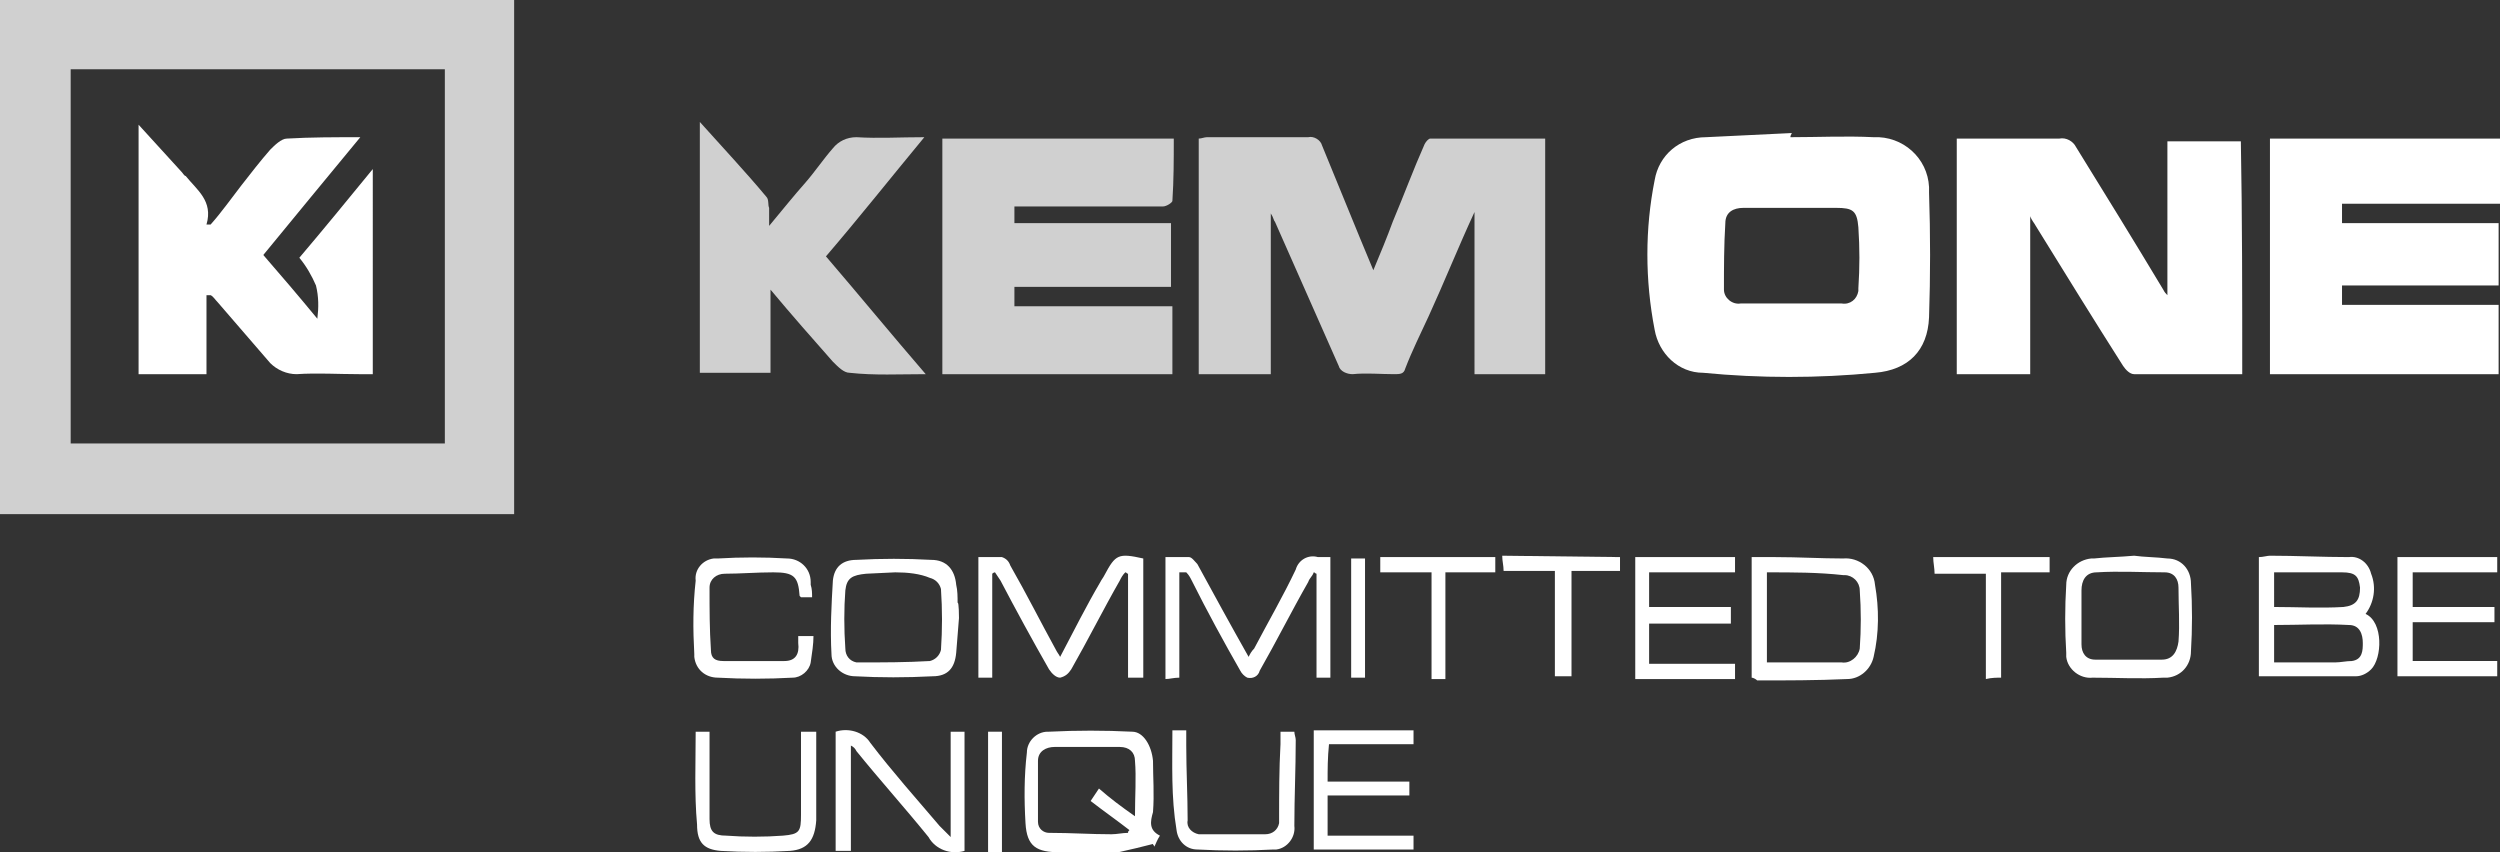
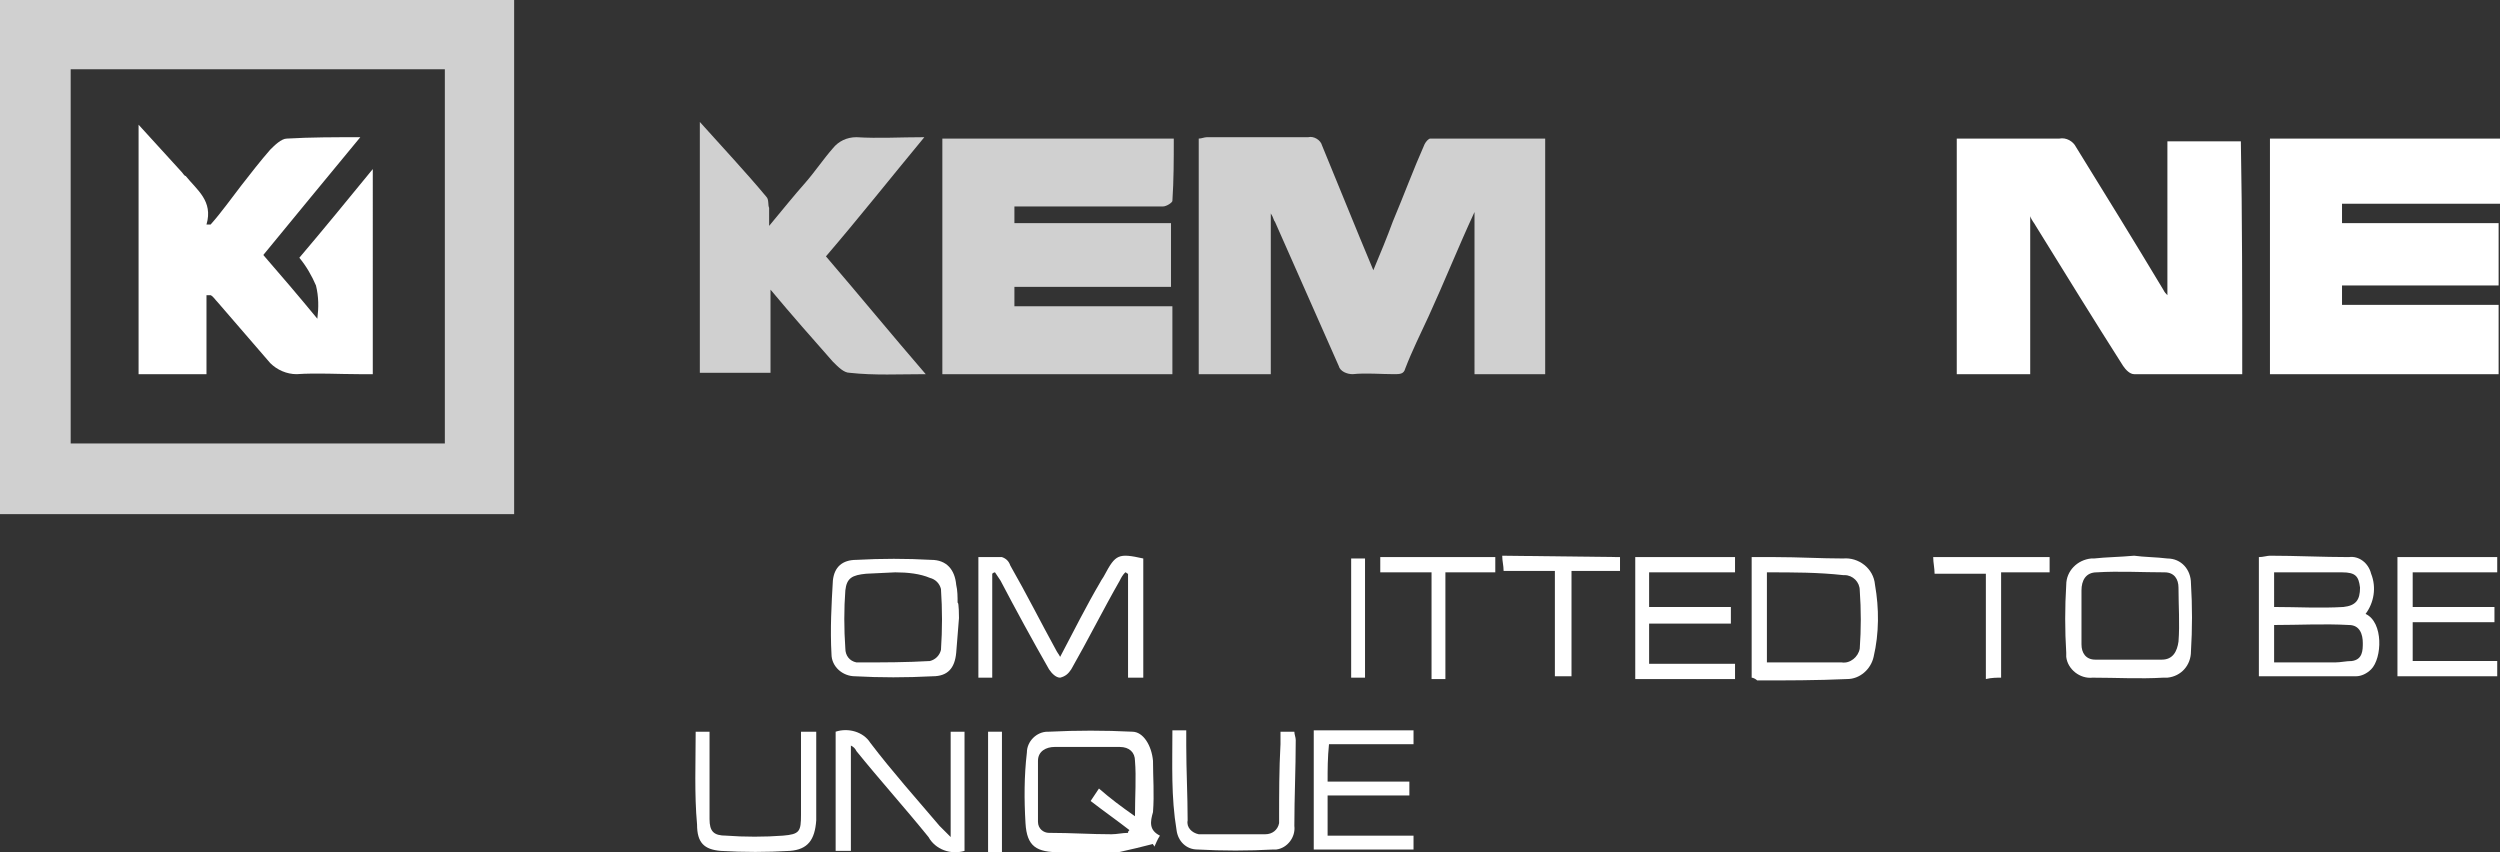
<svg xmlns="http://www.w3.org/2000/svg" version="1.1" id="Layer_1" x="0px" y="0px" viewBox="0 0 180.4 61.5" style="enable-background:new 0 0 180.4 61.5;" xml:space="preserve">
  <rect x="0" y="0" width="180.4" height="61.5" fill="#333333" stroke="none" />
  <style type="text/css">
	.st0{fill:#D0D0D0;}
	.st1{fill:#FFFFFF;}
</style>
  <path id="Path_937" class="st0" d="M0,37.1V0h37.1v37.1H0z M5.1,32h27v-27h-27C5.1,14.1,5.1,23,5.1,32L5.1,32z" />
  <path id="Path_938" class="st0" d="M106.4,15.3c-1.2,2.6-2.2,5.1-3.3,7.5c-0.6,1.3-1.2,2.5-1.7,3.8c-0.1,0.4-0.4,0.4-0.8,0.4  c-1,0-2-0.1-3,0c-0.4,0-0.9-0.2-1-0.6L92,16c-0.1-0.1-0.1-0.3-0.3-0.6V27h-5.2V10c0.2,0,0.4-0.1,0.6-0.1h7.3c0.4-0.1,0.9,0.2,1,0.6  c1.2,2.9,2.4,5.9,3.7,9c0.5-1.2,1-2.4,1.4-3.5c0.8-1.9,1.5-3.8,2.3-5.6c0.1-0.2,0.3-0.4,0.4-0.4h8.3v17h-5.1  C106.4,23.1,106.4,19.3,106.4,15.3z" />
  <path id="Path_939" class="st1" d="M161.8,27H154c-0.3,0-0.6-0.3-0.8-0.6c-2.1-3.3-4.2-6.7-6.3-10.1c-0.1-0.2-0.3-0.4-0.4-0.7V27  h-5.3v-17h7.4c0.5-0.1,1,0.2,1.2,0.6c2.1,3.4,4.2,6.8,6.3,10.3c0.1,0.2,0.2,0.3,0.3,0.4V10.2h5.3C161.8,15.7,161.8,21.3,161.8,27z" />
-   <path id="Path_940" class="st1" d="M129.2,9.9c2,0,4-0.1,6,0c2.1-0.1,3.9,1.5,4,3.6c0,0.1,0,0.2,0,0.4c0.1,3,0.1,6,0,9  c-0.1,2.4-1.5,3.8-3.9,4c-4.1,0.4-8.3,0.4-12.4,0c-1.8,0-3.2-1.4-3.5-3.1c-0.7-3.6-0.7-7.3,0-10.8c0.3-1.8,1.8-3.1,3.7-3.1  c2.1-0.1,4.1-0.2,6.2-0.3C129.2,9.8,129.2,9.8,129.2,9.9z M129.3,15h-3.5c-0.7,0-1.3,0.3-1.3,1.1c-0.1,1.6-0.1,3.2-0.1,4.8  c0,0.6,0.6,1.1,1.2,1c0,0,0,0,0.1,0h7.2c0.6,0.1,1.1-0.3,1.2-0.9c0-0.1,0-0.1,0-0.2c0.1-1.5,0.1-2.9,0-4.4c-0.1-1.2-0.4-1.4-1.6-1.4  L129.3,15z" />
  <path id="Path_941" class="st0" d="M68,27V10h16.7c0,1.5,0,3-0.1,4.5c0,0.1-0.4,0.4-0.7,0.4H73.2v1.2h11.3v4.6H73.2v1.4h11.4V27H68z  " />
  <path id="Path_942" class="st1" d="M163.8,10h16.6v4.7H169v1.4h11.3v4.5H169v1.4h11.3V27h-16.5V10z" />
  <path id="Path_943" class="st0" d="M50.5,8.8c1.7,1.9,3.3,3.6,4.8,5.4c0.2,0.2,0.1,0.6,0.2,0.8v1.3c1-1.2,1.8-2.2,2.6-3.1  c0.7-0.8,1.3-1.7,2-2.5c0.4-0.5,1-0.8,1.7-0.8c1.6,0.1,3.1,0,4.9,0c-2.4,2.9-4.7,5.8-7.1,8.6c2.4,2.8,4.7,5.6,7.2,8.5  c-1.9,0-3.7,0.1-5.5-0.1c-0.4,0-0.8-0.4-1.2-0.8c-1.5-1.7-3-3.4-4.5-5.2v6h-5.1C50.5,21,50.5,15,50.5,8.8z" />
  <path id="Path_944" class="st1" d="M71.6,41.4v7.5h-1v-8.7c0.6,0,1.1,0,1.7,0c0.3,0.1,0.5,0.3,0.6,0.6c1.2,2.1,2.2,4.1,3.3,6.1  c0.1,0.2,0.2,0.3,0.3,0.5c1-1.9,1.9-3.7,2.9-5.4c0.1-0.2,0.2-0.3,0.3-0.5c0.8-1.5,1-1.6,2.8-1.2v8.6h-1.1v-7.5  c-0.1,0-0.1-0.1-0.2-0.1c-0.2,0.2-0.3,0.4-0.4,0.6c-1.2,2.1-2.3,4.3-3.5,6.4c-0.2,0.3-0.4,0.5-0.8,0.6c-0.3,0-0.6-0.3-0.8-0.6  c-1.2-2.1-2.4-4.3-3.5-6.4l-0.4-0.6C71.8,41.3,71.7,41.3,71.6,41.4z" />
-   <path id="Path_945" class="st1" d="M85.1,41.3v7.6c-0.4,0-0.7,0.1-1,0.1v-8.8c0.6,0,1.1,0,1.7,0c0.2,0,0.4,0.3,0.6,0.5  c1.2,2.2,2.4,4.4,3.7,6.7c0.1-0.2,0.2-0.4,0.4-0.6c1-1.9,2.1-3.8,3-5.7c0.2-0.7,0.9-1.1,1.6-0.9c0.3,0,0.6,0,0.9,0v8.7h-1v-7.5  c-0.1,0-0.1-0.1-0.2-0.1c-0.1,0.3-0.3,0.4-0.4,0.7c-1.2,2.1-2.3,4.3-3.5,6.4c-0.1,0.4-0.5,0.6-0.9,0.5c-0.2-0.1-0.4-0.3-0.5-0.5  c-1.2-2.1-2.4-4.3-3.5-6.5c-0.1-0.2-0.2-0.4-0.4-0.6C85.4,41.3,85.3,41.3,85.1,41.3z" />
  <path id="Path_946" class="st1" d="M163,48.8v-8.6c0.3,0,0.6-0.1,0.8-0.1c1.9,0,3.8,0.1,5.7,0.1c0.7-0.1,1.4,0.4,1.6,1.2  c0.4,1,0.2,2.1-0.4,2.9c1.3,0.6,1.2,3.2,0.4,4c-0.3,0.3-0.7,0.5-1.1,0.5C167.7,48.8,165.4,48.8,163,48.8z M164.1,47.8h4.4  c0.4,0,0.8-0.1,1.2-0.1c0.8-0.1,0.8-0.8,0.8-1.3c0-0.6-0.2-1.3-1-1.3c-1.8-0.1-3.6,0-5.4,0L164.1,47.8z M164.1,43.8  c1.7,0,3.3,0.1,5,0c0.9-0.1,1.2-0.5,1.2-1.4c-0.1-0.8-0.3-1.1-1.3-1.1h-4.9L164.1,43.8z" />
  <path id="Path_947" class="st1" d="M83.7,60.3c-0.2,0.3-0.3,0.6-0.4,0.8c0-0.1-0.1-0.1-0.1-0.2c-0.4,0.1-0.8,0.2-1.2,0.3  c-0.4,0.1-0.9,0.2-1.3,0.3c-1.4,0.1-2.8,0-4.2,0c-1.7,0-2.4-0.4-2.5-2.1c-0.1-1.7-0.1-3.4,0.1-5.1c0-0.8,0.7-1.5,1.5-1.5  c0,0,0.1,0,0.1,0c2-0.1,4-0.1,6,0c0.8,0,1.4,1,1.5,2.1c0,1.2,0.1,2.4,0,3.7C83,59.3,82.9,59.9,83.7,60.3z M81.9,58.9  c0-1.5,0.1-2.8,0-4c0-0.6-0.4-1-1.1-1h-4.7c-0.6,0-1.2,0.3-1.2,1v4.4c0,0.5,0.4,0.8,0.8,0.8c0,0,0.1,0,0.1,0c1.5,0,2.9,0.1,4.4,0.1  c0.4,0,0.8-0.1,1.2-0.1c0-0.1,0-0.1,0.1-0.2c-0.9-0.7-1.9-1.4-2.8-2.1c0.2-0.3,0.4-0.6,0.6-0.9C80.1,57.6,80.9,58.2,81.9,58.9z" />
  <path id="Path_948" class="st1" d="M126.4,48.9v-8.7h1.7c1.7,0,3.3,0.1,4.9,0.1c1.1-0.1,2.2,0.7,2.3,1.9c0.3,1.7,0.3,3.5-0.1,5.2  c-0.2,0.9-1,1.6-1.9,1.6c-2.2,0.1-4.4,0.1-6.5,0.1C126.7,49,126.5,48.9,126.4,48.9z M127.5,41.3v6.5h5.4c0.6,0.1,1.2-0.4,1.3-1  c0,0,0,0,0,0c0.1-1.4,0.1-2.8,0-4.2c0-0.6-0.5-1.1-1.1-1.1c0,0-0.1,0-0.1,0C131.2,41.3,129.4,41.3,127.5,41.3L127.5,41.3z" />
  <path id="Path_949" class="st1" d="M154,40.1c0.7,0.1,1.6,0.1,2.4,0.2c1,0,1.7,0.8,1.7,1.8c0.1,1.6,0.1,3.3,0,4.9  c0,1-0.7,1.8-1.7,1.9c-0.1,0-0.2,0-0.3,0c-1.7,0.1-3.4,0-5.1,0c-0.9,0.1-1.8-0.6-1.9-1.5c0-0.1,0-0.2,0-0.3c-0.1-1.6-0.1-3.3,0-4.9  c0-1,0.8-1.8,1.8-1.9c0.1,0,0.1,0,0.2,0C152,40.2,152.9,40.2,154,40.1z M150.2,44.6v1.9c0,0.6,0.3,1.1,1,1.1h4.8  c0.8,0,1.1-0.6,1.2-1.3c0.1-1.3,0-2.6,0-3.9c0-0.6-0.3-1.1-1-1.1c-1.6,0-3.3-0.1-4.9,0c-0.8,0-1.1,0.6-1.1,1.3L150.2,44.6z" />
  <path id="Path_950" class="st1" d="M69.2,44.6L69,47.1c-0.1,1.1-0.6,1.7-1.7,1.7c-1.9,0.1-3.8,0.1-5.6,0c-0.9,0-1.7-0.7-1.7-1.6  c0,0,0,0,0,0c-0.1-1.8,0-3.6,0.1-5.3c0.1-1,0.7-1.5,1.7-1.5c1.8-0.1,3.6-0.1,5.4,0c1.1,0,1.7,0.7,1.8,1.8c0.1,0.4,0.1,0.9,0.1,1.3  C69.2,43.4,69.2,44.6,69.2,44.6z M64.6,41.3L64.6,41.3l-2.1,0.1c-1,0.1-1.4,0.3-1.5,1.2c-0.1,1.3-0.1,2.8,0,4.2c0,0.5,0.3,0.9,0.8,1  c0.1,0,0.1,0,0.2,0c1.7,0,3.4,0,5.1-0.1c0.4-0.1,0.7-0.4,0.8-0.8c0.1-1.5,0.1-2.9,0-4.4c-0.1-0.4-0.4-0.7-0.8-0.8  C66.4,41.4,65.5,41.3,64.6,41.3z" />
  <path id="Path_951" class="st1" d="M69.6,61.4c-1,0.3-2.1-0.1-2.6-1c-1.7-2.1-3.5-4.1-5.2-6.2c-0.1-0.2-0.2-0.3-0.4-0.4v7.6h-1.1  v-8.6c0.9-0.3,2,0,2.5,0.8c1.6,2.1,3.3,4,5,6c0.2,0.2,0.4,0.4,0.8,0.8v-7.6h1C69.6,55.7,69.6,58.5,69.6,61.4z" />
  <path id="Path_952" class="st1" d="M118,40.2h7.2v1.1H119v2.5h5.9V45H119v2.9h6.2V49h-7.2C118,46,118,43.1,118,40.2z" />
  <path id="Path_953" class="st1" d="M173,40.2h7.2v1.1h-6.1v2.5h5.9v1.1h-5.9v2.8h6.1v1.1h-7.2C173,46,173,43.1,173,40.2z" />
  <path id="Path_954" class="st1" d="M95.8,56.4h5.9v1h-5.9v2.9h6.2v1h-7.2v-8.6h7.2v1h-6.1C95.8,54.7,95.8,55.5,95.8,56.4z" />
-   <path id="Path_955" class="st1" d="M58.6,43.1h-0.8c0,0-0.1-0.1-0.1-0.1c-0.1-1.4-0.4-1.7-1.9-1.7c-1.2,0-2.4,0.1-3.5,0.1  c-0.6,0-1.1,0.4-1.1,1c0,0,0,0,0,0.1c0,1.5,0,2.9,0.1,4.4c0,0.6,0.3,0.8,0.9,0.8h4.4c0.8,0,1.1-0.5,1-1.3v-0.5h1.1  c0,0.6-0.1,1.2-0.2,1.9c-0.1,0.6-0.7,1.1-1.3,1.1c-1.8,0.1-3.6,0.1-5.4,0c-0.9,0-1.6-0.6-1.7-1.5c0-0.1,0-0.1,0-0.2  c-0.1-1.8-0.1-3.5,0.1-5.3c-0.1-0.8,0.5-1.5,1.3-1.6c0.1,0,0.2,0,0.3,0c1.7-0.1,3.3-0.1,5,0c0.9,0,1.7,0.7,1.7,1.7  c0,0.1,0,0.1,0,0.2C58.6,42.5,58.6,42.8,58.6,43.1z" />
  <path id="Path_956" class="st1" d="M84.6,52.7h1v1.1c0,1.8,0.1,3.6,0.1,5.4c-0.1,0.5,0.3,0.9,0.8,1c0.1,0,0.1,0,0.2,0h4.6  c0.5,0,0.9-0.3,1-0.8c0-0.1,0-0.1,0-0.2c0-1.9,0-3.7,0.1-5.5v-0.9h1c0,0.2,0.1,0.4,0.1,0.6c0,2.1-0.1,4.1-0.1,6.2  c0.1,0.8-0.5,1.6-1.3,1.7c-0.1,0-0.1,0-0.2,0c-1.8,0.1-3.7,0.1-5.5,0c-0.8,0-1.4-0.6-1.5-1.4C84.5,57.5,84.6,55.2,84.6,52.7z" />
  <path id="Path_957" class="st1" d="M50.2,52.8h1v6.3c0,0.9,0.3,1.2,1.2,1.2c1.3,0.1,2.8,0.1,4.1,0c1.2-0.1,1.3-0.3,1.3-1.5v-6h1.1  v6.4c-0.1,1.4-0.6,2.1-1.9,2.2c-1.7,0.1-3.3,0.1-5,0c-1.2-0.1-1.7-0.6-1.7-1.9C50.1,57.3,50.2,55,50.2,52.8z" />
  <path id="Path_958" class="st1" d="M143.3,49v-7.6h-3.7c0-0.4-0.1-0.8-0.1-1.2h8.4v1.1h-3.5v7.6C144.1,48.9,143.7,48.9,143.3,49z" />
  <path id="Path_959" class="st1" d="M116.9,40.2v1h-3.5v7.6h-1.2v-7.6h-3.7c0-0.4-0.1-0.7-0.1-1.1L116.9,40.2z" />
  <path id="Path_960" class="st1" d="M103.3,41.3h-3.7v-1.1h8.3v1.1h-3.6V49h-1C103.3,46.4,103.3,43.9,103.3,41.3z" />
  <path id="Path_961" class="st1" d="M97.5,48.9v-8.6h1v8.6H97.5z" />
  <path id="Path_962" class="st1" d="M71.3,52.8h1v8.7h-1V52.8z" />
  <path id="Path_963" class="st1" d="M14.9,21.3V27H10V9c1.1,1.2,2.1,2.3,3.1,3.4c0.1,0.1,0.2,0.3,0.3,0.3c0.8,1,2,1.8,1.5,3.5h0.3  c0.8-0.9,1.5-1.9,2.2-2.8c0.7-0.9,1.4-1.8,2.1-2.6c0.3-0.3,0.8-0.8,1.2-0.8c1.7-0.1,3.5-0.1,5.3-0.1c-2.4,2.9-4.7,5.7-7,8.5  c1.3,1.5,2.5,2.9,3.9,4.6c0.1-0.8,0.1-1.6-0.1-2.4c-0.3-0.7-0.7-1.4-1.2-2c1.7-2,3.5-4.2,5.3-6.4V27h-1c-1.5,0-3-0.1-4.5,0  c-0.7,0-1.4-0.3-1.9-0.8l-3.8-4.4c-0.2-0.2-0.3-0.4-0.5-0.5C15.1,21.3,15,21.3,14.9,21.3z" />
</svg>